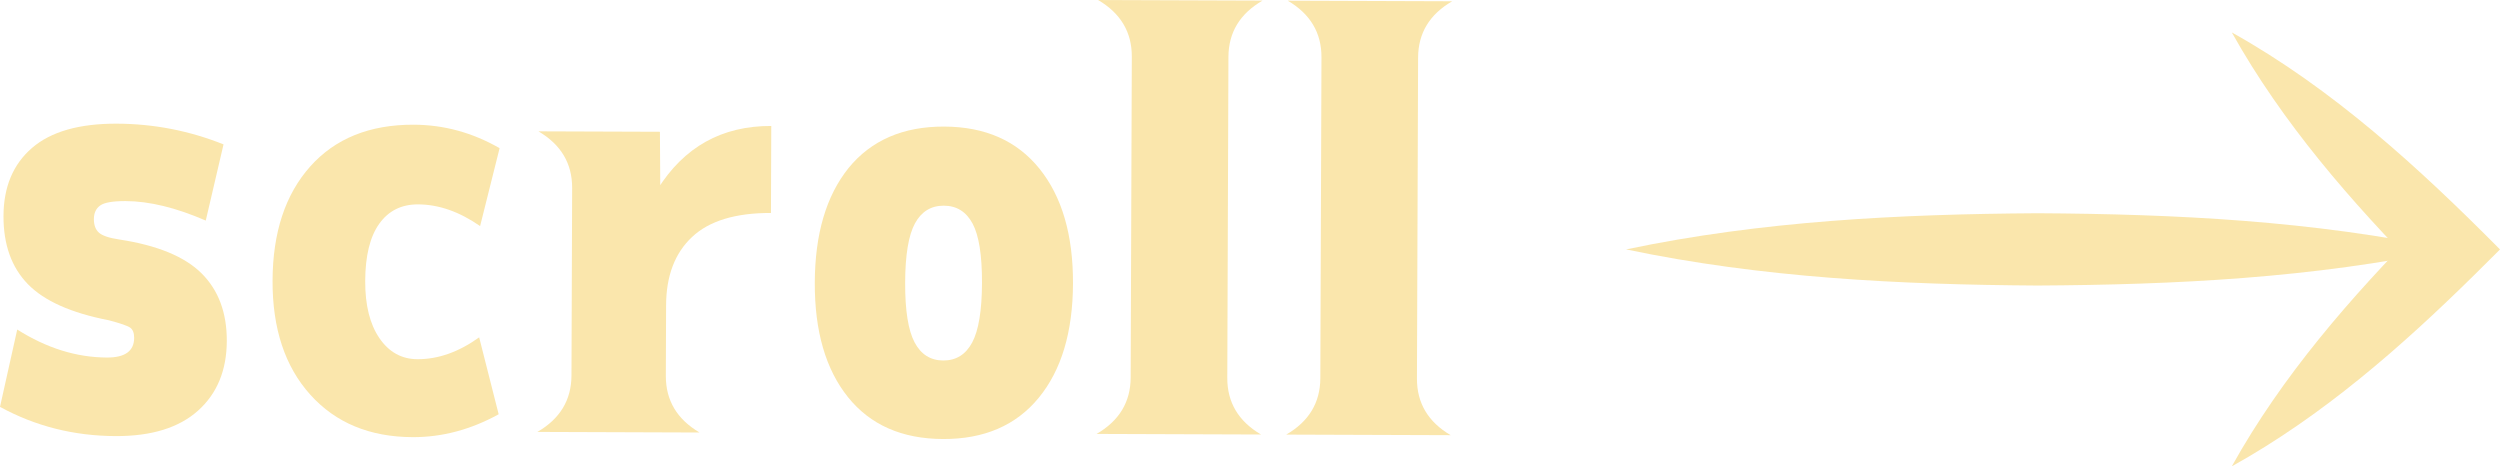
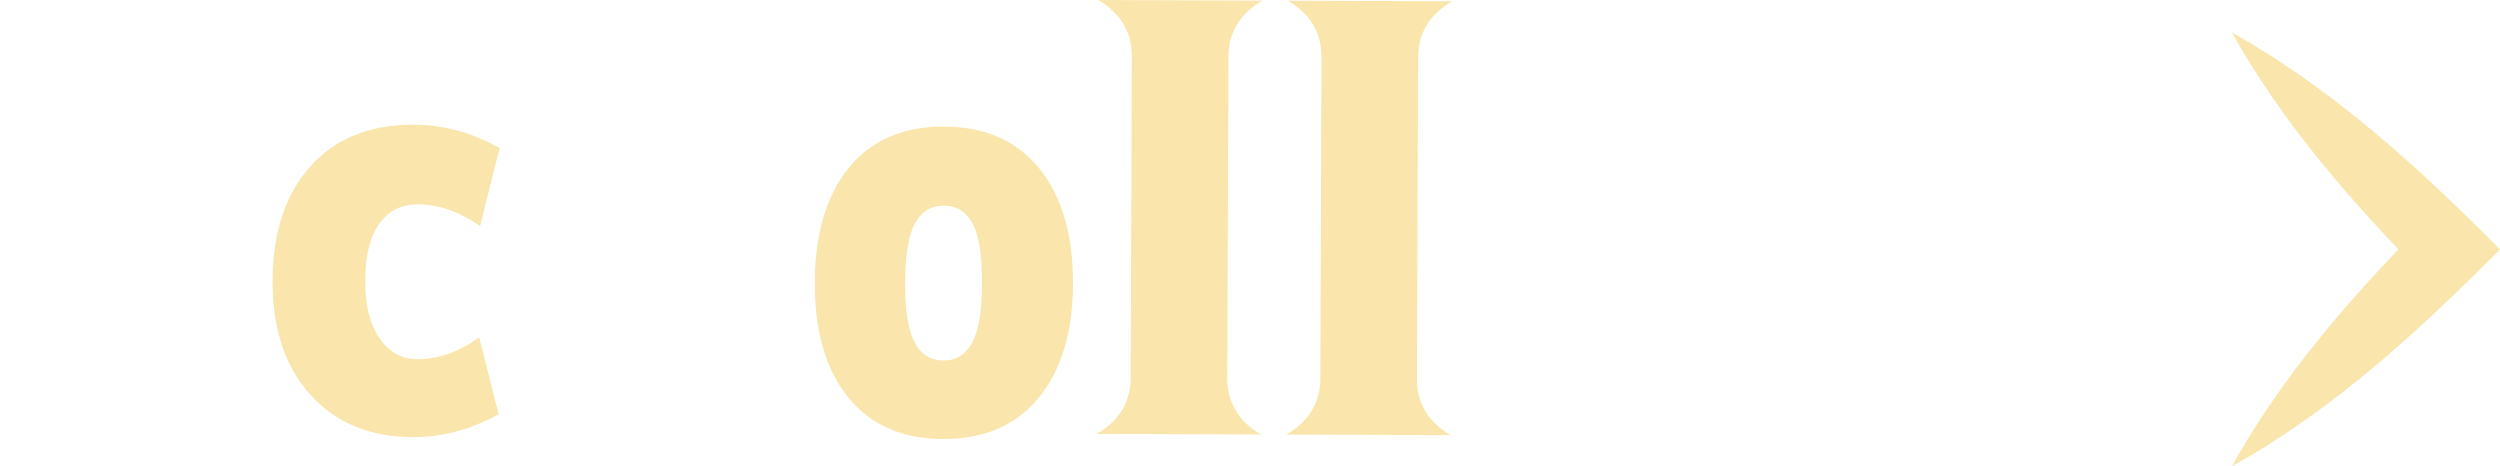
<svg xmlns="http://www.w3.org/2000/svg" id="_レイヤー_2" viewBox="0 0 138.272 25.793">
  <defs>
    <style>.cls-1{fill:#fae6ac;}</style>
  </defs>
  <g id="desgin">
-     <path class="cls-1" d="M11.38,12.2c-1.644-.714-3.121-1.074-4.434-1.078-.708-.002-1.178.079-1.407.245-.23.166-.345.416-.347.749,0,.333.092.584.279.751.187.168.562.294,1.124.379,2.103.32,3.622.946,4.556,1.875.934.931,1.398,2.177,1.393,3.739-.006,1.625-.537,2.91-1.592,3.854-1.056.944-2.573,1.413-4.552,1.406-2.312-.008-4.446-.547-6.4-1.616l.953-4.278c1.621,1.027,3.276,1.543,4.963,1.549,1,.004,1.501-.359,1.504-1.088,0-.271-.072-.458-.217-.563-.146-.104-.542-.241-1.186-.411-2.082-.403-3.575-1.07-4.478-2-.903-.93-1.352-2.187-1.346-3.77.006-1.604.531-2.857,1.576-3.76,1.044-.902,2.609-1.35,4.692-1.343,2.042.007,4.009.389,5.902,1.146l-.983,4.215Z" />
    <path class="cls-1" d="M26.502,18.66l1.079,4.253c-1.545.849-3.13,1.271-4.755,1.265-2.375-.008-4.263-.791-5.664-2.348-1.401-1.557-2.096-3.658-2.087-6.304.009-2.667.704-4.773,2.085-6.321,1.38-1.547,3.29-2.316,5.727-2.308,1.667.006,3.248.439,4.745,1.298l-1.078,4.309c-1.143-.795-2.288-1.196-3.433-1.2-.917-.003-1.632.354-2.145,1.071-.513.717-.772,1.774-.777,3.169-.005,1.333.257,2.387.786,3.159.528.772,1.23,1.161,2.105,1.164,1.146.004,2.282-.398,3.41-1.207Z" />
-     <path class="cls-1" d="M42.658,6.967l-.017,4.812c-1.958-.007-3.413.436-4.364,1.328-.952.893-1.43,2.151-1.436,3.776l-.014,3.906c-.005,1.354.617,2.398,1.864,3.132l-8.969-.032c1.252-.725,1.881-1.764,1.886-3.118l.037-10.375c.005-1.354-.616-2.398-1.864-3.132l6.719.024.02,3.188h-.156c1.466-2.349,3.564-3.519,6.293-3.509Z" />
    <path class="cls-1" d="M46.93,9.295c1.255-1.537,3.019-2.302,5.29-2.294,2.271.008,4.028.785,5.273,2.331,1.245,1.546,1.862,3.663,1.853,6.35-.01,2.688-.642,4.795-1.897,6.322s-3.019,2.286-5.29,2.278c-2.271-.008-4.023-.78-5.257-2.315-1.234-1.536-1.847-3.647-1.837-6.335.009-2.688.631-4.799,1.866-6.337ZM50.583,18.933c.352.668.882,1.003,1.59,1.006.708.002,1.24-.329,1.597-.995.356-.665.538-1.764.543-3.295s-.168-2.625-.52-3.283c-.353-.657-.882-.988-1.59-.99-.708-.002-1.241.324-1.597.979-.357.655-.538,1.748-.543,3.279-.005,1.531.167,2.631.52,3.299Z" />
    <path class="cls-1" d="M60.65,24c1.252-.725,1.881-1.764,1.886-3.118l.063-17.75c.005-1.354-.617-2.397-1.864-3.131l9.094.032c-1.253.725-1.881,1.764-1.886,3.118l-.063,17.75c-.005,1.354.617,2.398,1.864,3.131l-9.094-.032Z" />
    <path class="cls-1" d="M71.14,24.037c1.252-.725,1.881-1.764,1.886-3.118l.063-17.75c.005-1.354-.617-2.397-1.864-3.131l9.094.032c-1.253.725-1.881,1.764-1.886,3.118l-.063,17.75c-.005,1.354.617,2.398,1.864,3.131l-9.094-.032Z" />
-     <path class="cls-1" d="M89.938,13.793c7.528-1.578,15.115-1.948,22.75-1.999,7.636.044,15.222.413,22.75,1.999-7.527,1.587-15.115,1.956-22.75,2-7.635-.051-15.221-.422-22.75-1.999h0Z" />
    <path class="cls-1" d="M123.438,1.793c5.596,3.127,10.354,7.486,14.834,12.004,0,0-1.42,1.41-1.42,1.41-4.068,4.006-8.393,7.793-13.414,10.586,2.793-5.021,6.58-9.346,10.586-13.414,0,0,0,2.827,0,2.827-3.996-4.063-7.786-8.403-10.586-13.414h0Z" />
  </g>
</svg>